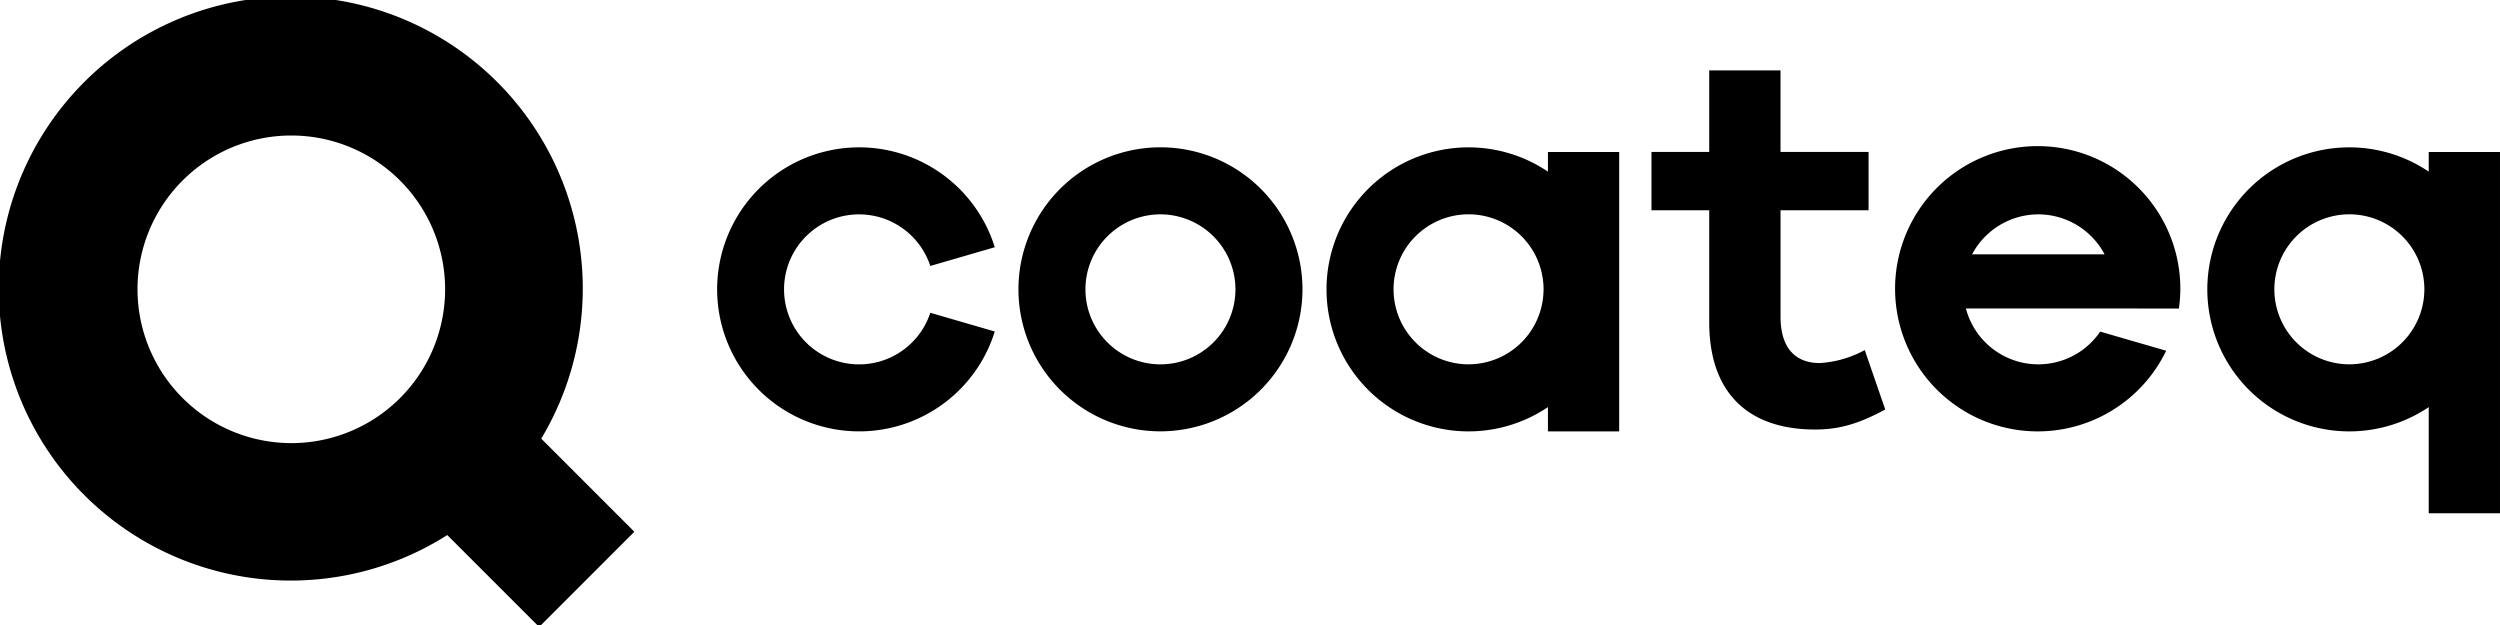
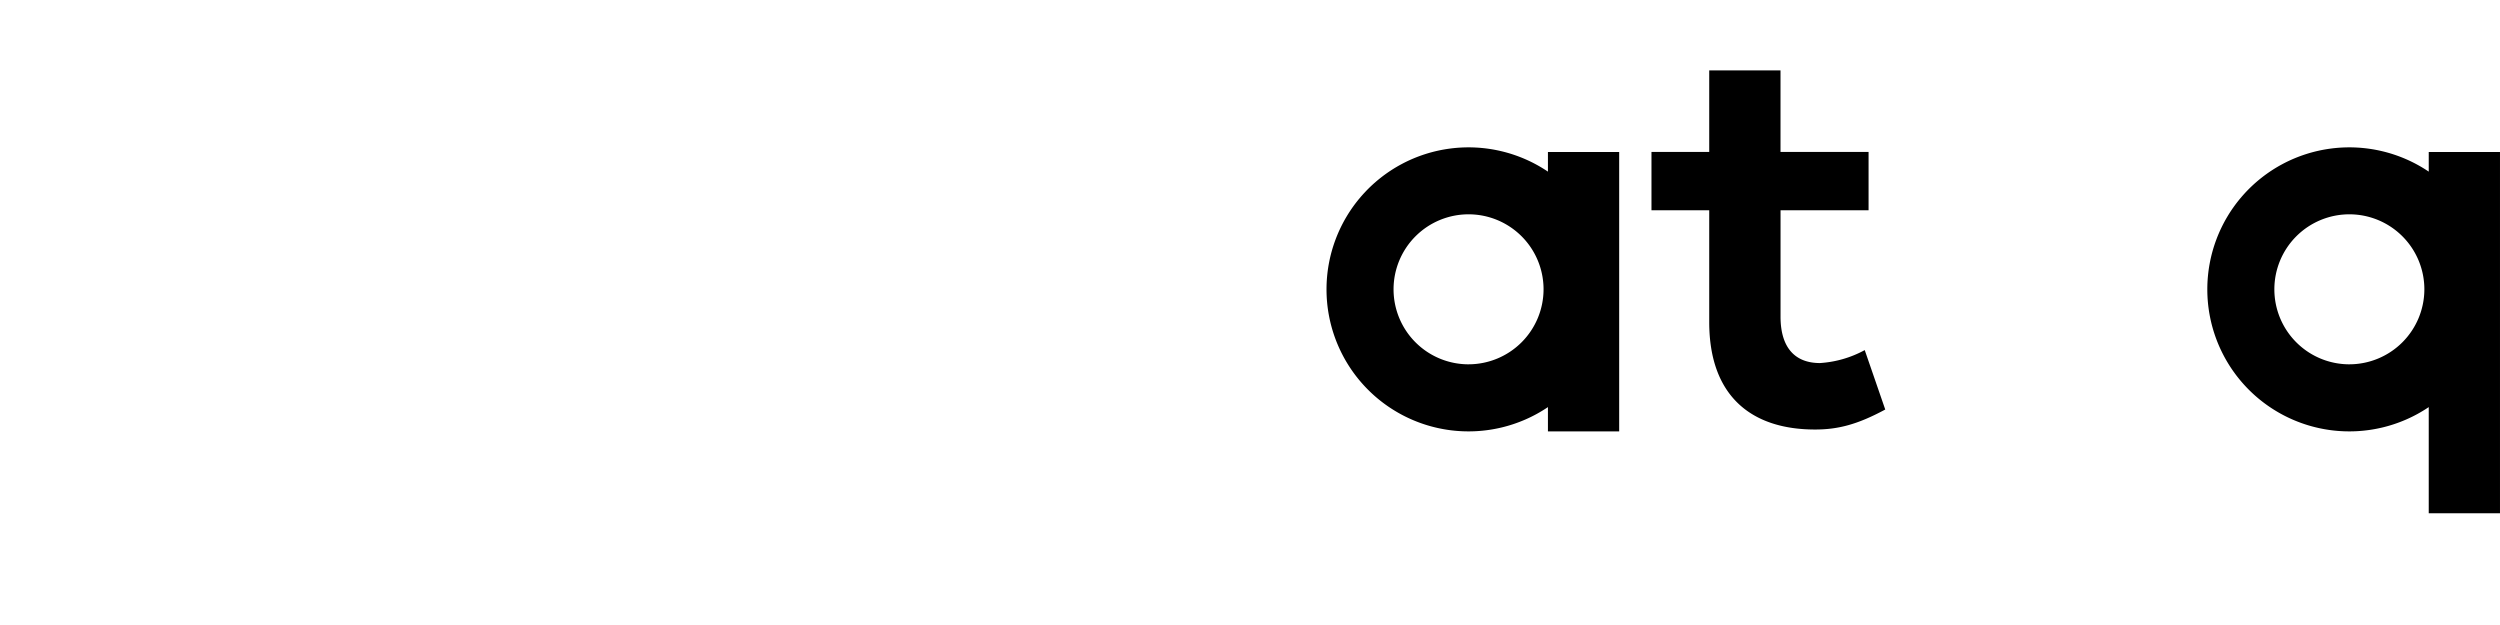
<svg xmlns="http://www.w3.org/2000/svg" preserveAspectRatio="xMidYMid slice" width="160px" height="40px" viewBox="0 0 400 100.625">
  <g id="Group_36462" data-name="Group 36462" transform="translate(3032 9090)">
-     <path id="Path_28566" data-name="Path 28566" d="M289.965,84.614A22.722,22.722,0,1,1,312.69,61.889,22.751,22.751,0,0,1,289.965,84.614Zm0-34.718a12,12,0,1,0,12,11.994,12.013,12.013,0,0,0-12-11.994Z" transform="translate(-3136.294 -9105.287)" />
    <path id="Path_28567" data-name="Path 28567" d="M467.481,63.739a17.231,17.231,0,0,1-7.171,2.073c-3.8,0-6.3-2.25-6.3-7.427V41.367h14.085V32.038H454.006V18.99H442.6V32.038H433.36v9.329H442.6V59.251c0,11.835,6.738,17.195,16.932,17.195,3.628,0,6.738-.774,11.231-3.2l-3.28-9.5Z" transform="translate(-3201.124 -9097.411)" />
-     <path id="Path_28568" data-name="Path 28568" d="M101.5,85.394l-14.9-14.9A46.725,46.725,0,1,0,71.565,85.924l14.7,14.7L101.5,85.388ZM22,46.6A24.609,24.609,0,1,1,46.608,71.211,24.637,24.637,0,0,1,22,46.6Z" transform="translate(-3032 -9090)" />
    <path id="Path_28569" data-name="Path 28569" d="M383.52,39.918v3.146a22.722,22.722,0,1,0,0,37.676v3.884h11.4V39.918Zm-12.7,33.975a12,12,0,1,1,12-12A12.014,12.014,0,0,1,370.819,73.892Z" transform="translate(-3167.851 -9105.29)" />
    <path id="Path_28570" data-name="Path 28570" d="M614.65,39.918v3.146a22.722,22.722,0,1,0,0,37.676V97.721h11.4v-57.8Zm-12.7,33.975a12,12,0,1,1,12-12A12.014,12.014,0,0,1,601.949,73.892Z" transform="translate(-3258.052 -9105.29)" />
-     <path id="Path_28571" data-name="Path 28571" d="M222.285,65.649a12,12,0,1,1,0-7.494L232.6,55.161a22.722,22.722,0,1,0,0,13.481l-10.311-2.994Z" transform="translate(-3105.436 -9105.29)" />
-     <path id="Path_28572" data-name="Path 28572" d="M536.239,64.966h6.579a23.131,23.131,0,0,0,.232-3.067,22.821,22.821,0,1,0-2.268,9.823l-10.555-3.061a11.979,11.979,0,0,1-21.487-3.7h27.493ZM520.331,49.9a12.006,12.006,0,0,1,10.6,6.4H509.728A12.013,12.013,0,0,1,520.331,49.9Z" transform="translate(-3226.195 -9105.29)" />
  </g>
</svg>